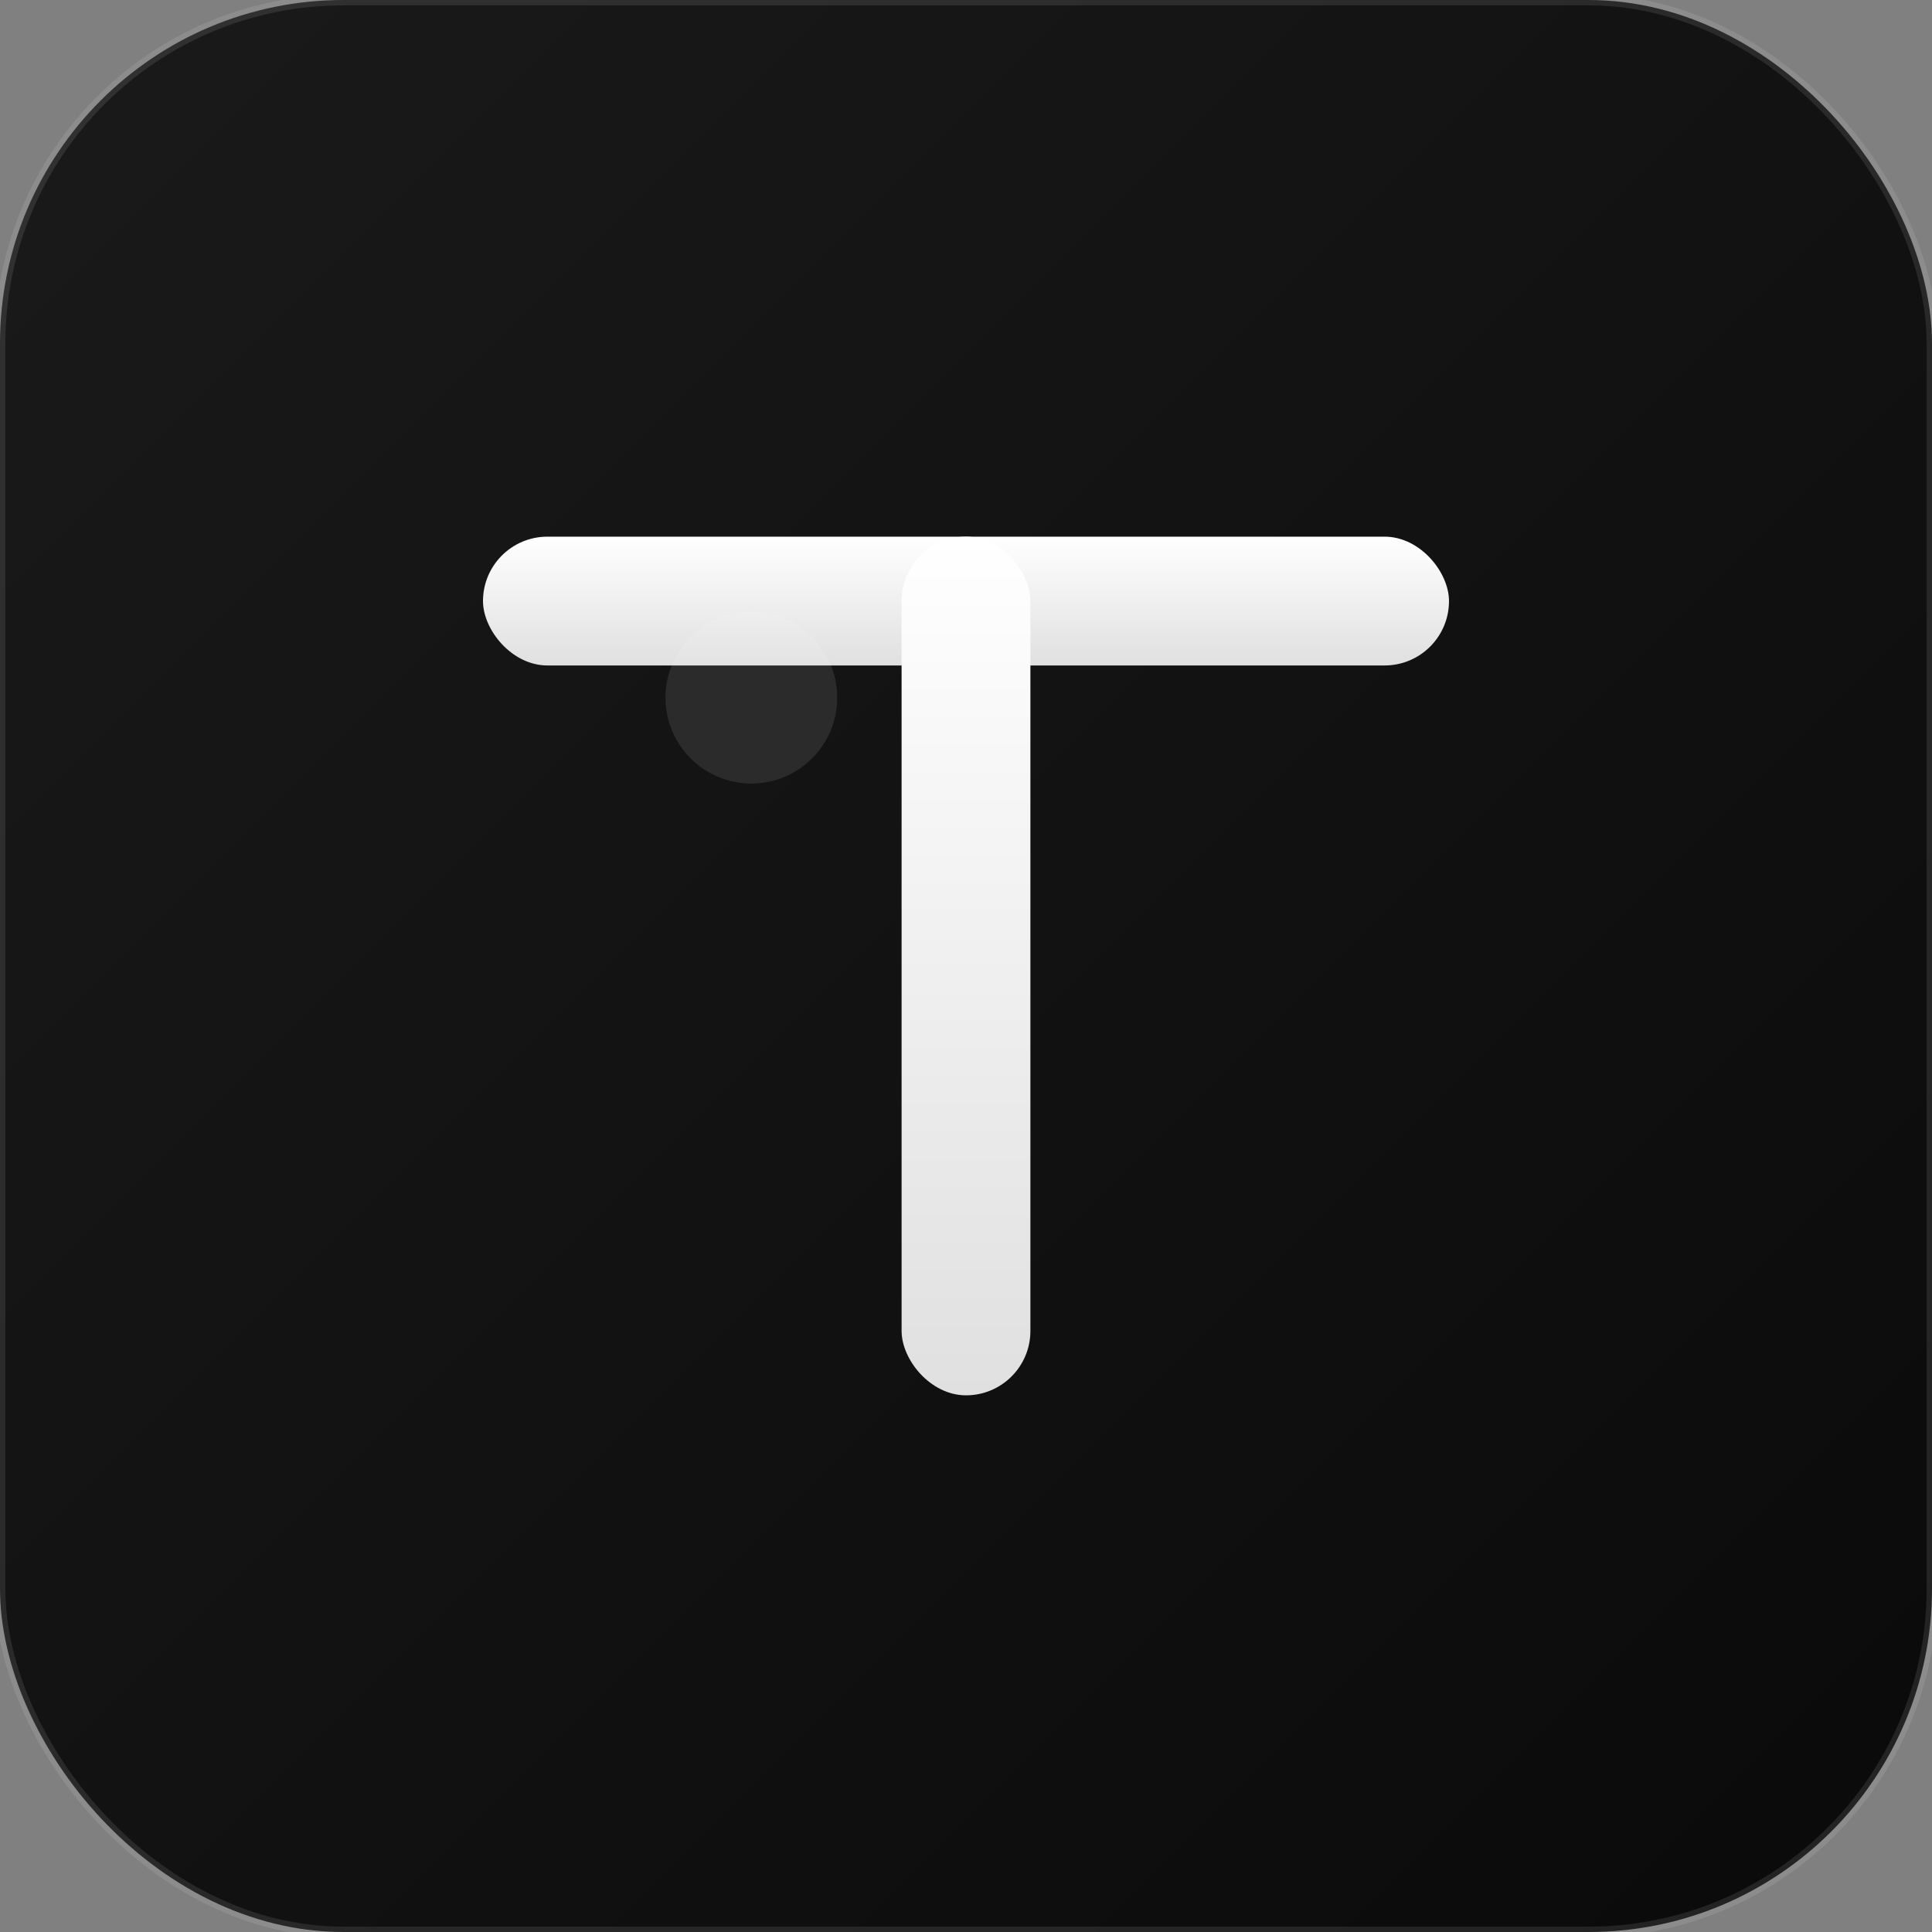
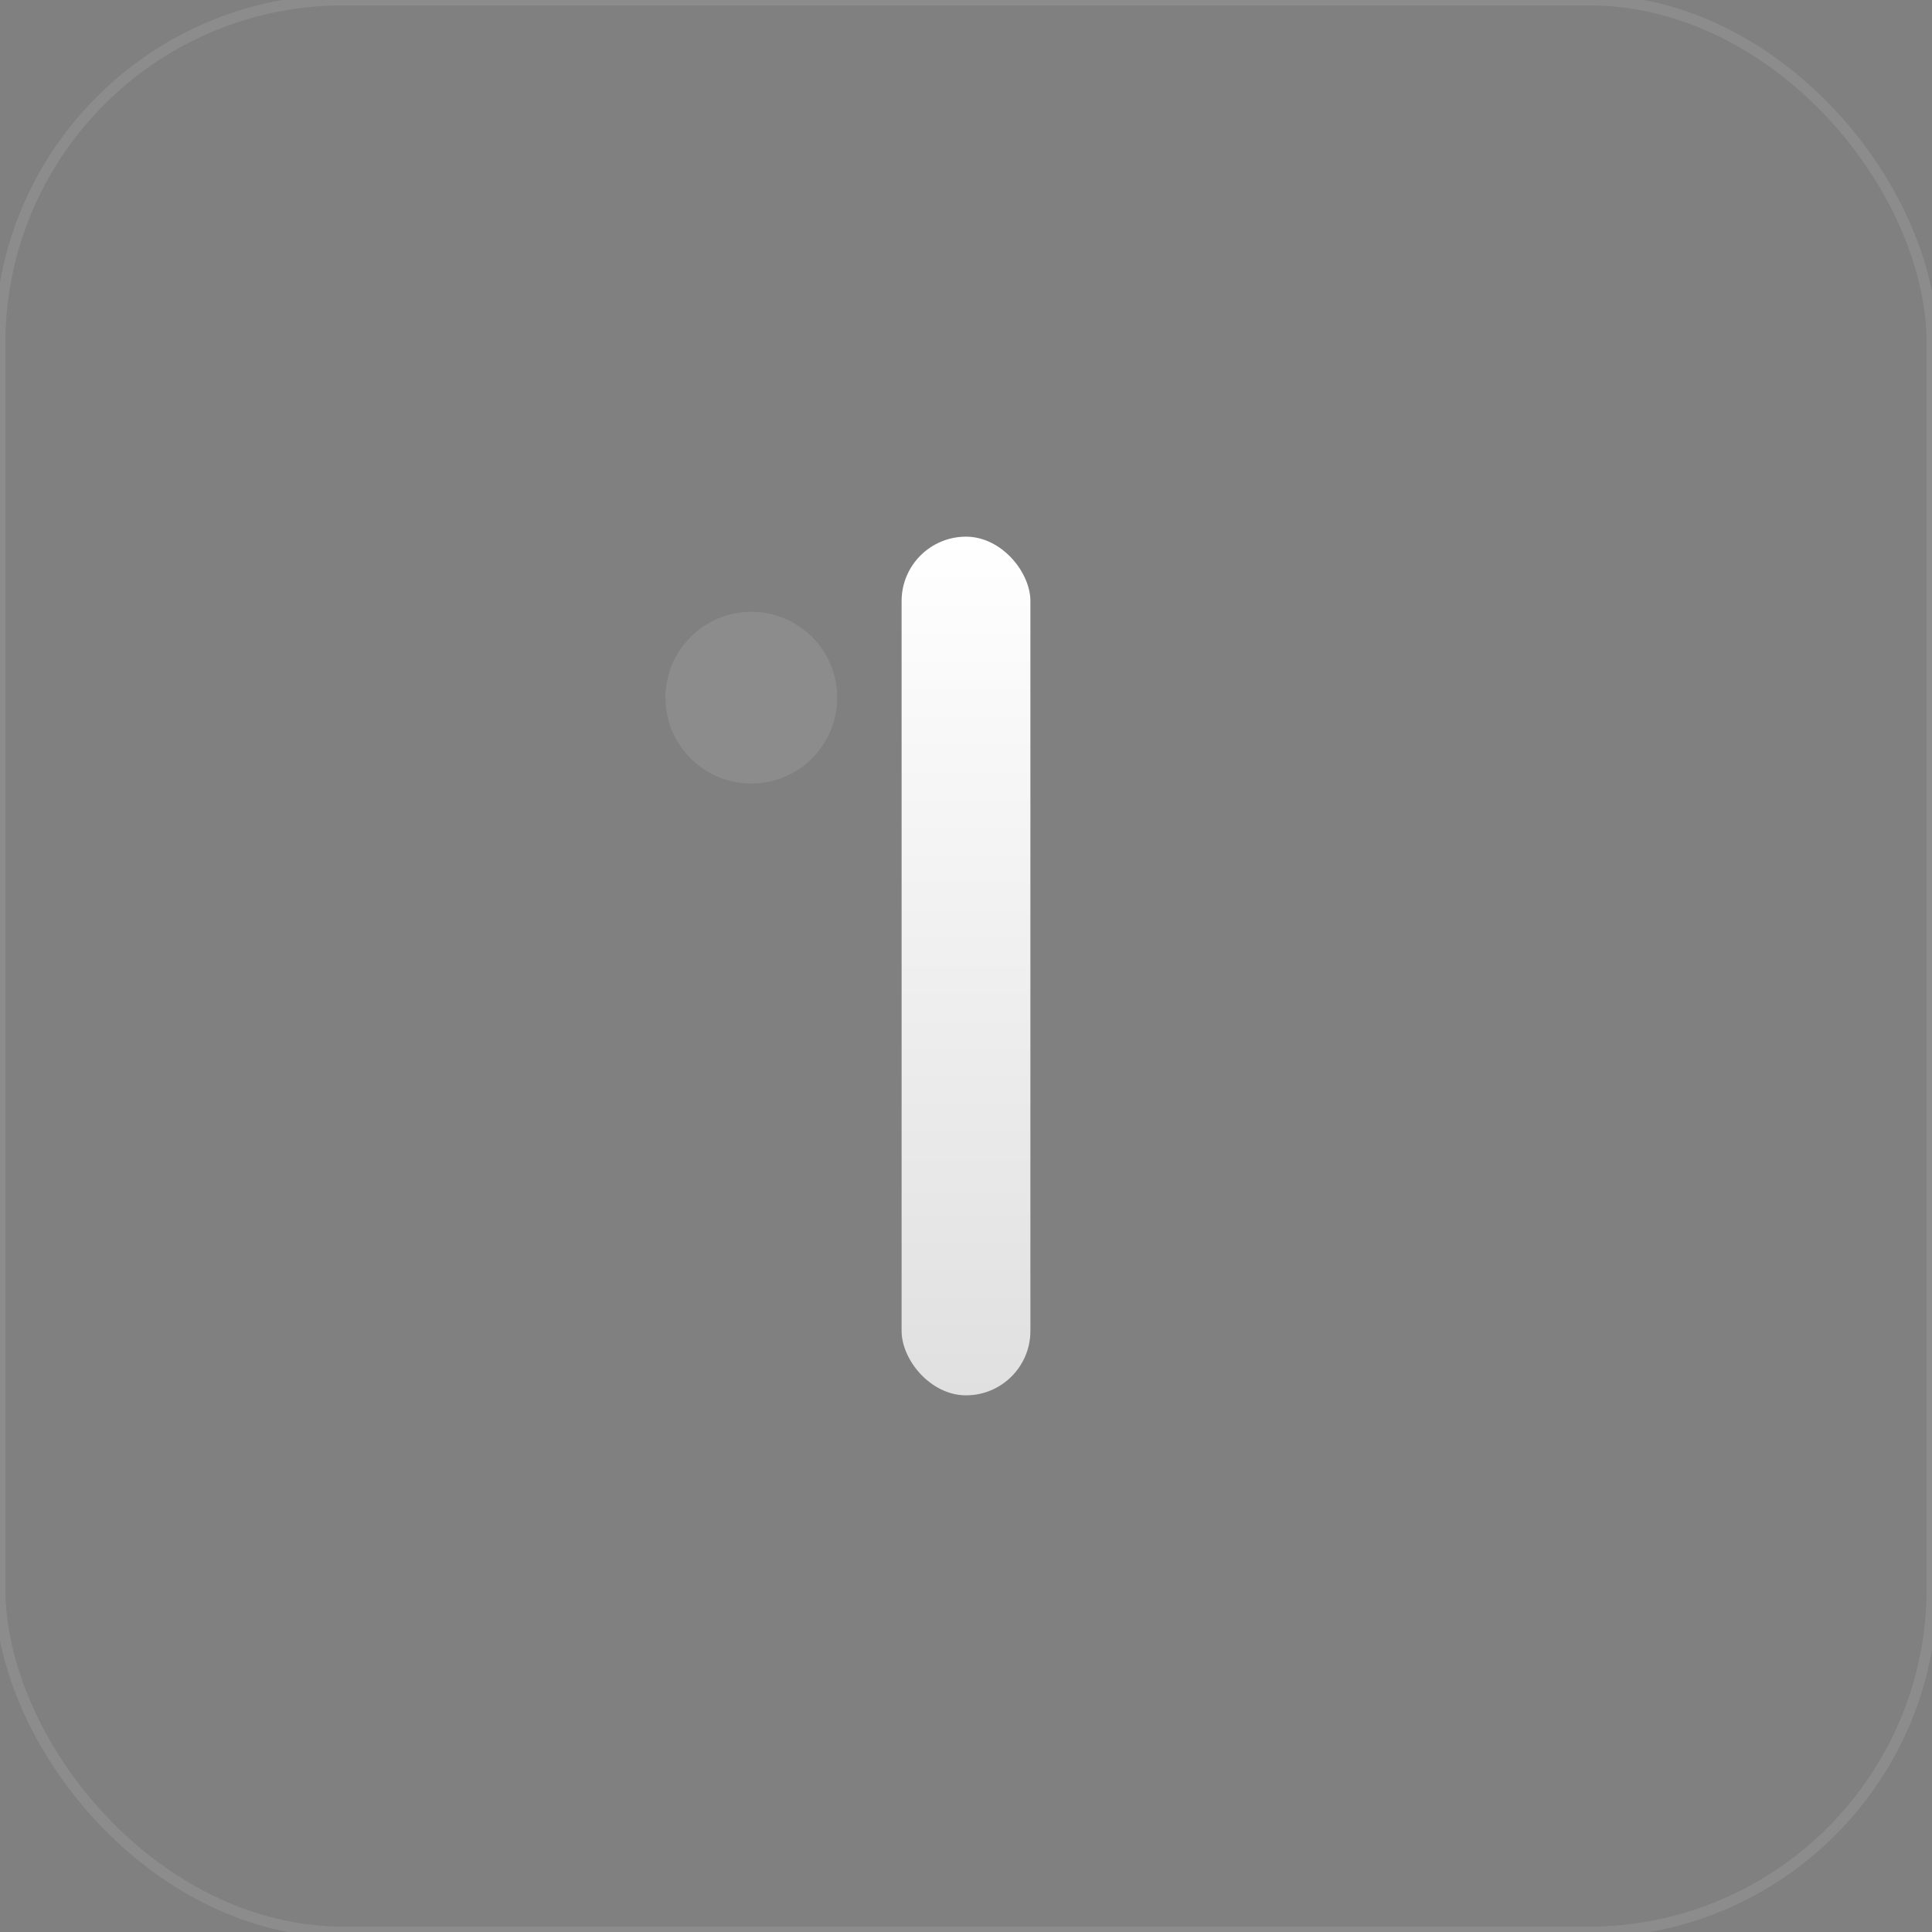
<svg xmlns="http://www.w3.org/2000/svg" viewBox="0 0 180 180">
  <rect x="0" y="0" width="180" height="180" fill="#808080" stroke="none" />
  <defs>
    <linearGradient id="bgGradient" x1="0%" y1="0%" x2="100%" y2="100%">
      <stop offset="0%" style="stop-color:#1a1a1a" />
      <stop offset="100%" style="stop-color:#0a0a0a" />
    </linearGradient>
    <linearGradient id="textGradient" x1="0%" y1="0%" x2="0%" y2="100%">
      <stop offset="0%" style="stop-color:#ffffff" />
      <stop offset="100%" style="stop-color:#e0e0e0" />
    </linearGradient>
  </defs>
-   <rect width="180" height="180" rx="32" ry="32" fill="url(#bgGradient)" />
  <rect width="180" height="180" rx="32" ry="32" fill="none" stroke="rgba(255,255,255,0.1)" stroke-width="1" />
  <g fill="url(#textGradient)">
-     <rect x="45" y="50" width="90" height="12" rx="6" />
    <rect x="84" y="50" width="12" height="80" rx="6" />
  </g>
  <circle cx="70" cy="65" r="8" fill="rgba(255,255,255,0.1)" />
</svg>